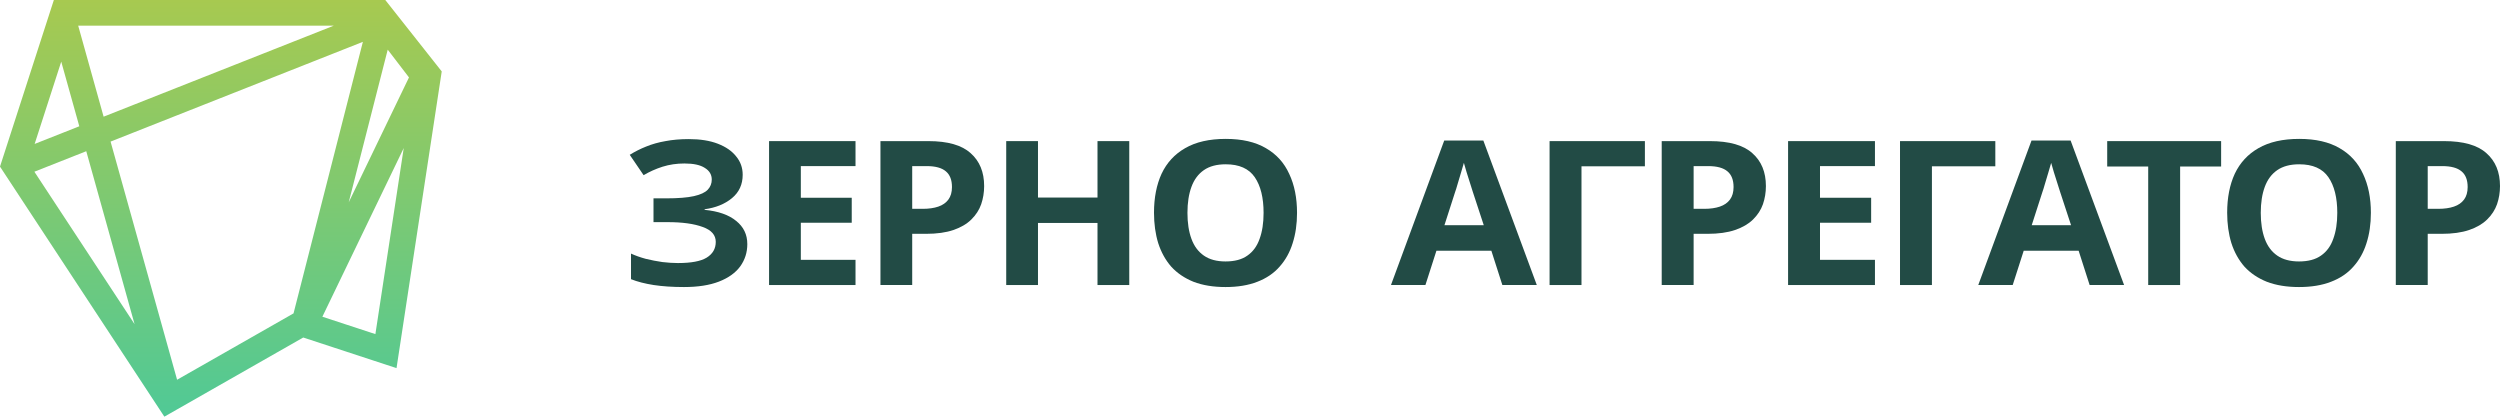
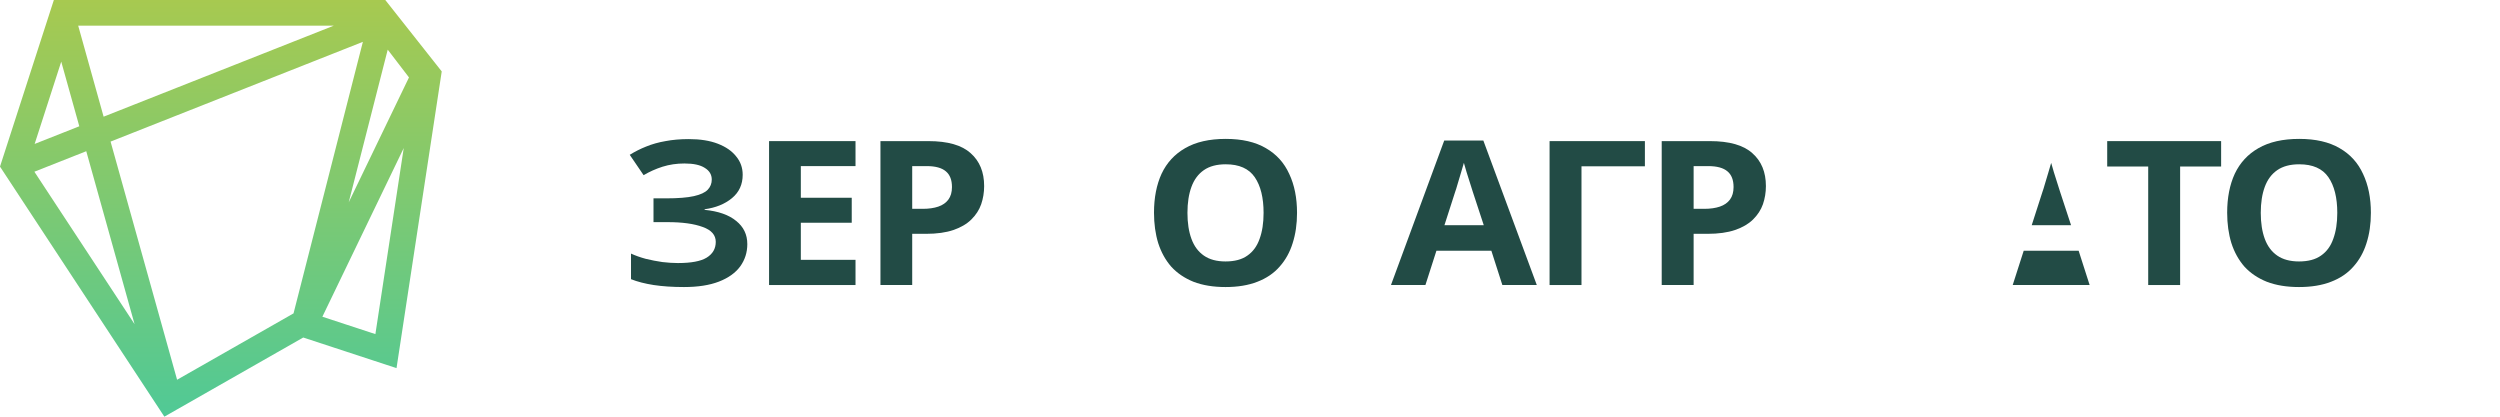
<svg xmlns="http://www.w3.org/2000/svg" width="240" height="40" viewBox="0 0 240 40" fill="none">
  <path fill-rule="evenodd" clip-rule="evenodd" d="M5.17 0H36.988L42.406 6.857L38.066 35.34L29.111 32.401L15.779 40L0 15.995L4.664 1.566L4.662 1.561L4.666 1.56L5.17 0ZM5.879 5.918L3.326 13.818L7.613 12.123L5.879 5.918ZM8.281 14.516L3.3 16.485L12.919 31.119L8.281 14.516ZM17.001 36.456L10.615 13.593L34.836 4.017L28.179 30.085L17.001 36.456ZM30.948 30.405L38.759 14.212L36.037 32.075L30.948 30.405ZM32.039 2.466L9.947 11.201L7.507 2.466H32.039ZM37.221 4.767L33.477 19.425L39.262 7.432L37.221 4.767Z" fill="url(#paint0_linear_13865_438794)" />
  <path d="M71.298 16.778C71.298 17.707 70.954 18.455 70.268 19.023C69.581 19.59 68.706 19.945 67.643 20.087V20.145C68.962 20.274 69.972 20.629 70.672 21.209C71.385 21.777 71.742 22.518 71.742 23.434C71.742 24.234 71.513 24.95 71.055 25.582C70.598 26.201 69.918 26.685 69.016 27.034C68.114 27.382 66.997 27.556 65.664 27.556C64.574 27.556 63.605 27.491 62.757 27.363C61.922 27.233 61.195 27.046 60.576 26.801V24.344C60.993 24.537 61.464 24.705 61.989 24.847C62.514 24.976 63.046 25.079 63.584 25.157C64.123 25.221 64.621 25.253 65.079 25.253C66.357 25.253 67.279 25.079 67.845 24.731C68.424 24.37 68.713 23.867 68.713 23.222C68.713 22.564 68.296 22.086 67.461 21.79C66.627 21.48 65.502 21.325 64.089 21.325H62.736V19.042H63.948C65.092 19.042 65.98 18.971 66.613 18.829C67.246 18.687 67.69 18.481 67.946 18.21C68.201 17.939 68.329 17.616 68.329 17.242C68.329 16.765 68.107 16.391 67.663 16.12C67.232 15.836 66.579 15.694 65.704 15.694C64.964 15.694 64.264 15.798 63.605 16.004C62.958 16.21 62.353 16.481 61.787 16.817L60.455 14.862C60.953 14.553 61.478 14.288 62.03 14.069C62.595 13.837 63.214 13.663 63.887 13.547C64.56 13.418 65.307 13.353 66.129 13.353C67.219 13.353 68.148 13.501 68.915 13.798C69.682 14.095 70.268 14.501 70.672 15.017C71.089 15.52 71.298 16.107 71.298 16.778Z" fill="#224B45" />
  <path d="M82.129 27.363H73.83V13.547H82.129V15.946H76.879V18.984H81.766V21.383H76.879V24.944H82.129V27.363Z" fill="#224B45" />
  <path d="M89.127 13.547C90.985 13.547 92.338 13.934 93.186 14.708C94.047 15.469 94.478 16.52 94.478 17.862C94.478 18.468 94.384 19.048 94.195 19.603C94.007 20.145 93.691 20.635 93.246 21.074C92.816 21.499 92.243 21.835 91.53 22.08C90.817 22.325 89.935 22.448 88.885 22.448H87.572V27.363H84.523V13.547H89.127ZM88.966 15.946H87.572V20.048H88.582C89.161 20.048 89.659 19.977 90.076 19.835C90.493 19.693 90.817 19.468 91.045 19.158C91.274 18.849 91.389 18.449 91.389 17.958C91.389 17.275 91.193 16.772 90.803 16.449C90.413 16.114 89.8 15.946 88.966 15.946Z" fill="#224B45" />
-   <path d="M108.409 27.363H105.36V21.403H99.646V27.363H96.597V13.547H99.646V18.965H105.36V13.547H108.409V27.363Z" fill="#224B45" />
  <path d="M124.515 20.435C124.515 21.506 124.374 22.48 124.091 23.357C123.822 24.221 123.404 24.97 122.839 25.602C122.287 26.234 121.574 26.718 120.699 27.053C119.837 27.388 118.821 27.556 117.65 27.556C116.479 27.556 115.456 27.388 114.581 27.053C113.719 26.705 113.006 26.221 112.44 25.602C111.888 24.97 111.471 24.215 111.188 23.338C110.919 22.46 110.784 21.486 110.784 20.416C110.784 18.984 111.027 17.739 111.511 16.681C112.009 15.623 112.763 14.804 113.773 14.224C114.796 13.63 116.095 13.334 117.67 13.334C119.231 13.334 120.517 13.63 121.527 14.224C122.536 14.804 123.283 15.63 123.768 16.701C124.266 17.758 124.515 19.003 124.515 20.435ZM113.995 20.435C113.995 21.403 114.123 22.235 114.379 22.931C114.634 23.628 115.031 24.163 115.57 24.537C116.108 24.912 116.802 25.099 117.65 25.099C118.525 25.099 119.225 24.912 119.75 24.537C120.288 24.163 120.678 23.628 120.921 22.931C121.177 22.235 121.304 21.403 121.304 20.435C121.304 18.977 121.022 17.836 120.456 17.01C119.891 16.185 118.962 15.772 117.67 15.772C116.808 15.772 116.108 15.959 115.57 16.333C115.031 16.707 114.634 17.242 114.379 17.939C114.123 18.636 113.995 19.468 113.995 20.435Z" fill="#224B45" />
  <path d="M144.226 27.363L143.171 24.073H137.896L136.84 27.363H133.533L138.646 13.489H142.4L147.533 27.363H144.226ZM141.385 18.403C141.318 18.184 141.23 17.907 141.122 17.571C141.013 17.236 140.905 16.894 140.797 16.546C140.689 16.198 140.601 15.894 140.533 15.636C140.466 15.894 140.371 16.217 140.249 16.604C140.141 16.978 140.033 17.339 139.924 17.688C139.83 18.023 139.755 18.262 139.701 18.403L138.667 21.616H142.44L141.385 18.403Z" fill="#224B45" />
  <path d="M157.91 13.547V15.965H151.823V27.363H148.759V13.547H157.91Z" fill="#224B45" />
  <path d="M164.15 13.547C166.017 13.547 167.376 13.934 168.228 14.708C169.094 15.469 169.527 16.52 169.527 17.862C169.527 18.468 169.432 19.048 169.243 19.603C169.053 20.145 168.735 20.635 168.289 21.074C167.856 21.499 167.281 21.835 166.564 22.08C165.848 22.325 164.962 22.448 163.907 22.448H162.588V27.363H159.524V13.547H164.15ZM163.988 15.946H162.588V20.048H163.602C164.184 20.048 164.684 19.977 165.104 19.835C165.523 19.693 165.848 19.468 166.078 19.158C166.307 18.849 166.422 18.449 166.422 17.958C166.422 17.275 166.226 16.772 165.834 16.449C165.442 16.114 164.826 15.946 163.988 15.946Z" fill="#224B45" />
-   <path d="M179.995 27.363H171.656V13.547H179.995V15.946H174.72V18.984H179.63V21.383H174.72V24.944H179.995V27.363Z" fill="#224B45" />
-   <path d="M191.551 13.547V15.965H185.464V27.363H182.401V13.547H191.551Z" fill="#224B45" />
-   <path d="M200.605 27.363L199.55 24.073H194.275L193.22 27.363H189.913L195.026 13.489H198.779L203.913 27.363H200.605ZM197.765 18.403C197.697 18.184 197.609 17.907 197.501 17.571C197.393 17.236 197.285 16.894 197.176 16.546C197.068 16.198 196.98 15.894 196.913 15.636C196.845 15.894 196.75 16.217 196.629 16.604C196.52 16.978 196.412 17.339 196.304 17.688C196.209 18.023 196.135 18.262 196.081 18.403L195.046 21.616H198.82L197.765 18.403Z" fill="#224B45" />
+   <path d="M200.605 27.363L199.55 24.073H194.275L193.22 27.363H189.913H198.779L203.913 27.363H200.605ZM197.765 18.403C197.697 18.184 197.609 17.907 197.501 17.571C197.393 17.236 197.285 16.894 197.176 16.546C197.068 16.198 196.98 15.894 196.913 15.636C196.845 15.894 196.75 16.217 196.629 16.604C196.52 16.978 196.412 17.339 196.304 17.688C196.209 18.023 196.135 18.262 196.081 18.403L195.046 21.616H198.82L197.765 18.403Z" fill="#224B45" />
  <path d="M209.292 27.363H206.228V15.985H202.292V13.547H213.228V15.985H209.292V27.363Z" fill="#224B45" />
  <path d="M227.605 20.435C227.605 21.506 227.463 22.48 227.179 23.357C226.908 24.221 226.489 24.97 225.921 25.602C225.366 26.234 224.649 26.718 223.77 27.053C222.904 27.388 221.883 27.556 220.706 27.556C219.529 27.556 218.501 27.388 217.622 27.053C216.756 26.705 216.039 26.221 215.471 25.602C214.917 24.97 214.497 24.215 214.213 23.338C213.943 22.46 213.808 21.486 213.808 20.416C213.808 18.984 214.051 17.739 214.538 16.681C215.039 15.623 215.796 14.804 216.81 14.224C217.839 13.63 219.144 13.334 220.726 13.334C222.296 13.334 223.587 13.63 224.602 14.224C225.616 14.804 226.367 15.63 226.854 16.701C227.354 17.758 227.605 19.003 227.605 20.435ZM217.034 20.435C217.034 21.403 217.162 22.235 217.419 22.931C217.676 23.628 218.075 24.163 218.616 24.537C219.157 24.912 219.854 25.099 220.706 25.099C221.585 25.099 222.289 24.912 222.816 24.537C223.357 24.163 223.75 23.628 223.993 22.931C224.25 22.235 224.379 21.403 224.379 20.435C224.379 18.977 224.095 17.836 223.526 17.01C222.958 16.185 222.025 15.772 220.726 15.772C219.861 15.772 219.157 15.959 218.616 16.333C218.075 16.707 217.676 17.242 217.419 17.939C217.162 18.636 217.034 19.468 217.034 20.435Z" fill="#224B45" />
-   <path d="M234.623 13.547C236.49 13.547 237.849 13.934 238.701 14.708C239.567 15.469 240 16.52 240 17.862C240 18.468 239.905 19.048 239.716 19.603C239.526 20.145 239.208 20.635 238.762 21.074C238.329 21.499 237.754 21.835 237.037 22.08C236.32 22.325 235.434 22.448 234.379 22.448H233.061V27.363H229.997V13.547H234.623ZM234.461 15.946H233.061V20.048H234.075C234.657 20.048 235.157 19.977 235.576 19.835C235.996 19.693 236.32 19.468 236.55 19.158C236.78 18.849 236.895 18.449 236.895 17.958C236.895 17.275 236.699 16.772 236.307 16.449C235.915 16.114 235.299 15.946 234.461 15.946Z" fill="#224B45" />
  <defs>
    <linearGradient id="paint0_linear_13865_438794" x1="21.203" y1="0" x2="21.203" y2="40" gradientUnits="userSpaceOnUse">
      <stop stop-color="#A7C950" />
      <stop offset="1" stop-color="#50C996" />
    </linearGradient>
  </defs>
</svg>